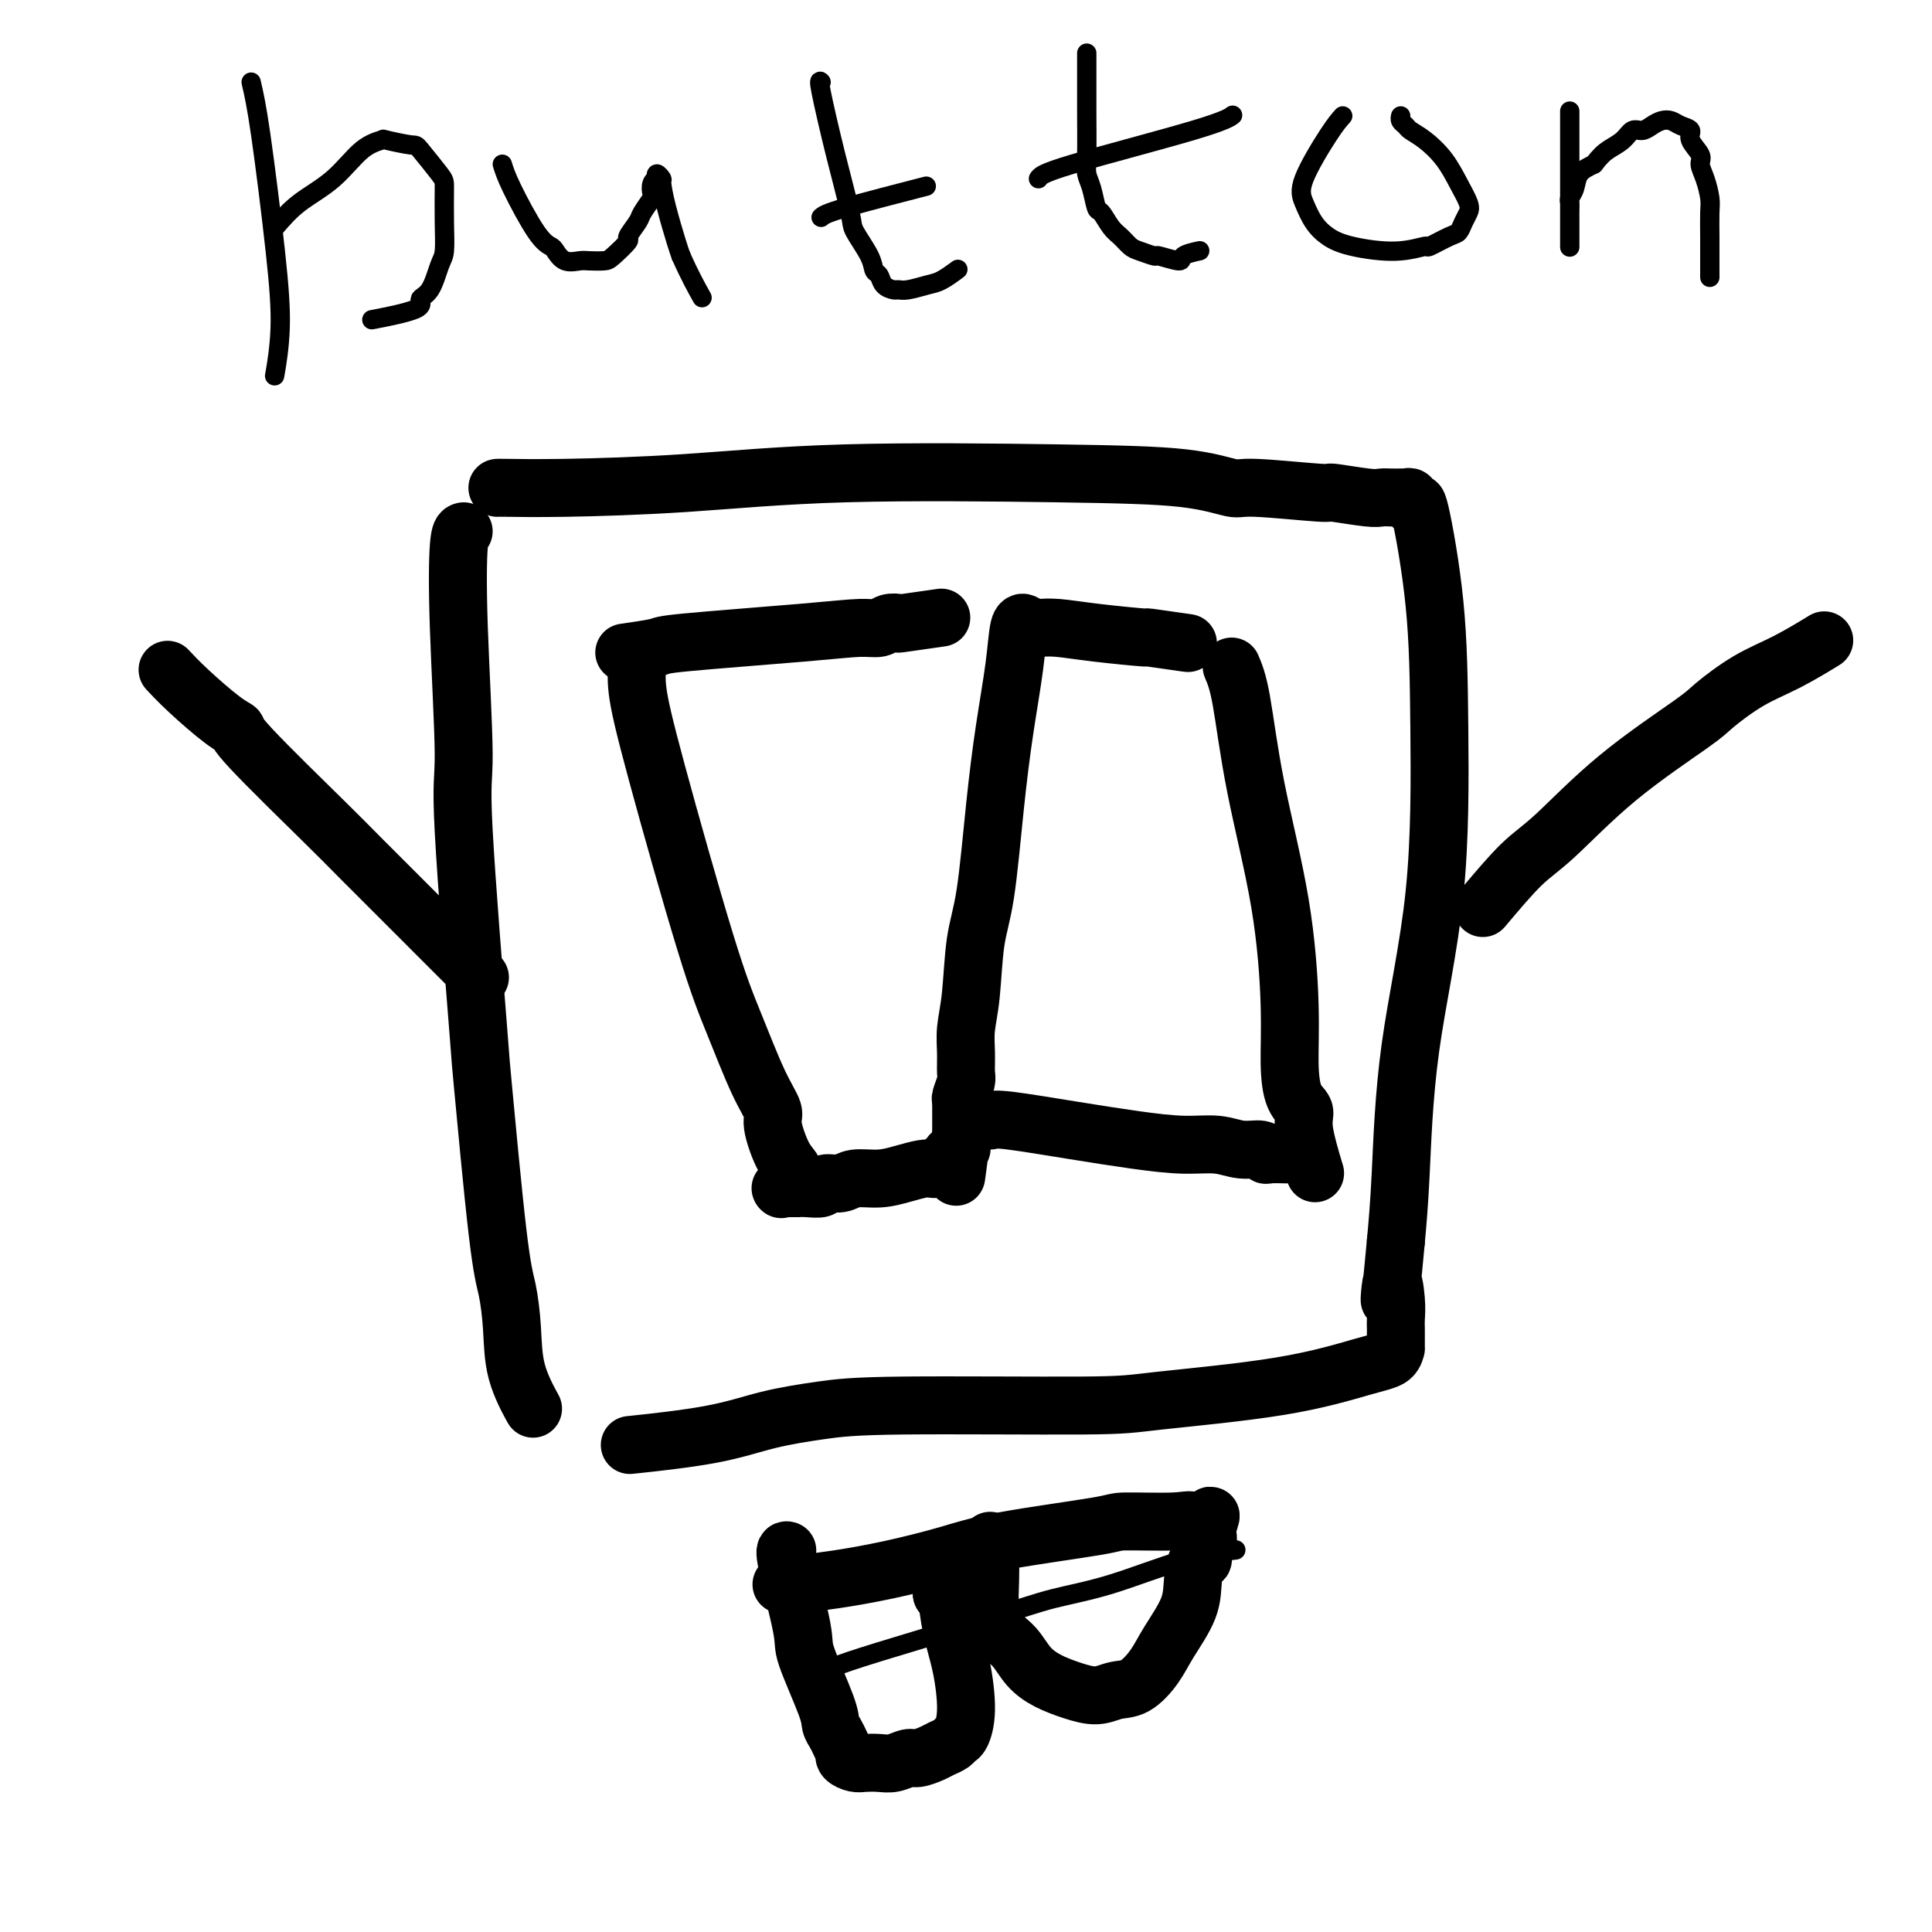
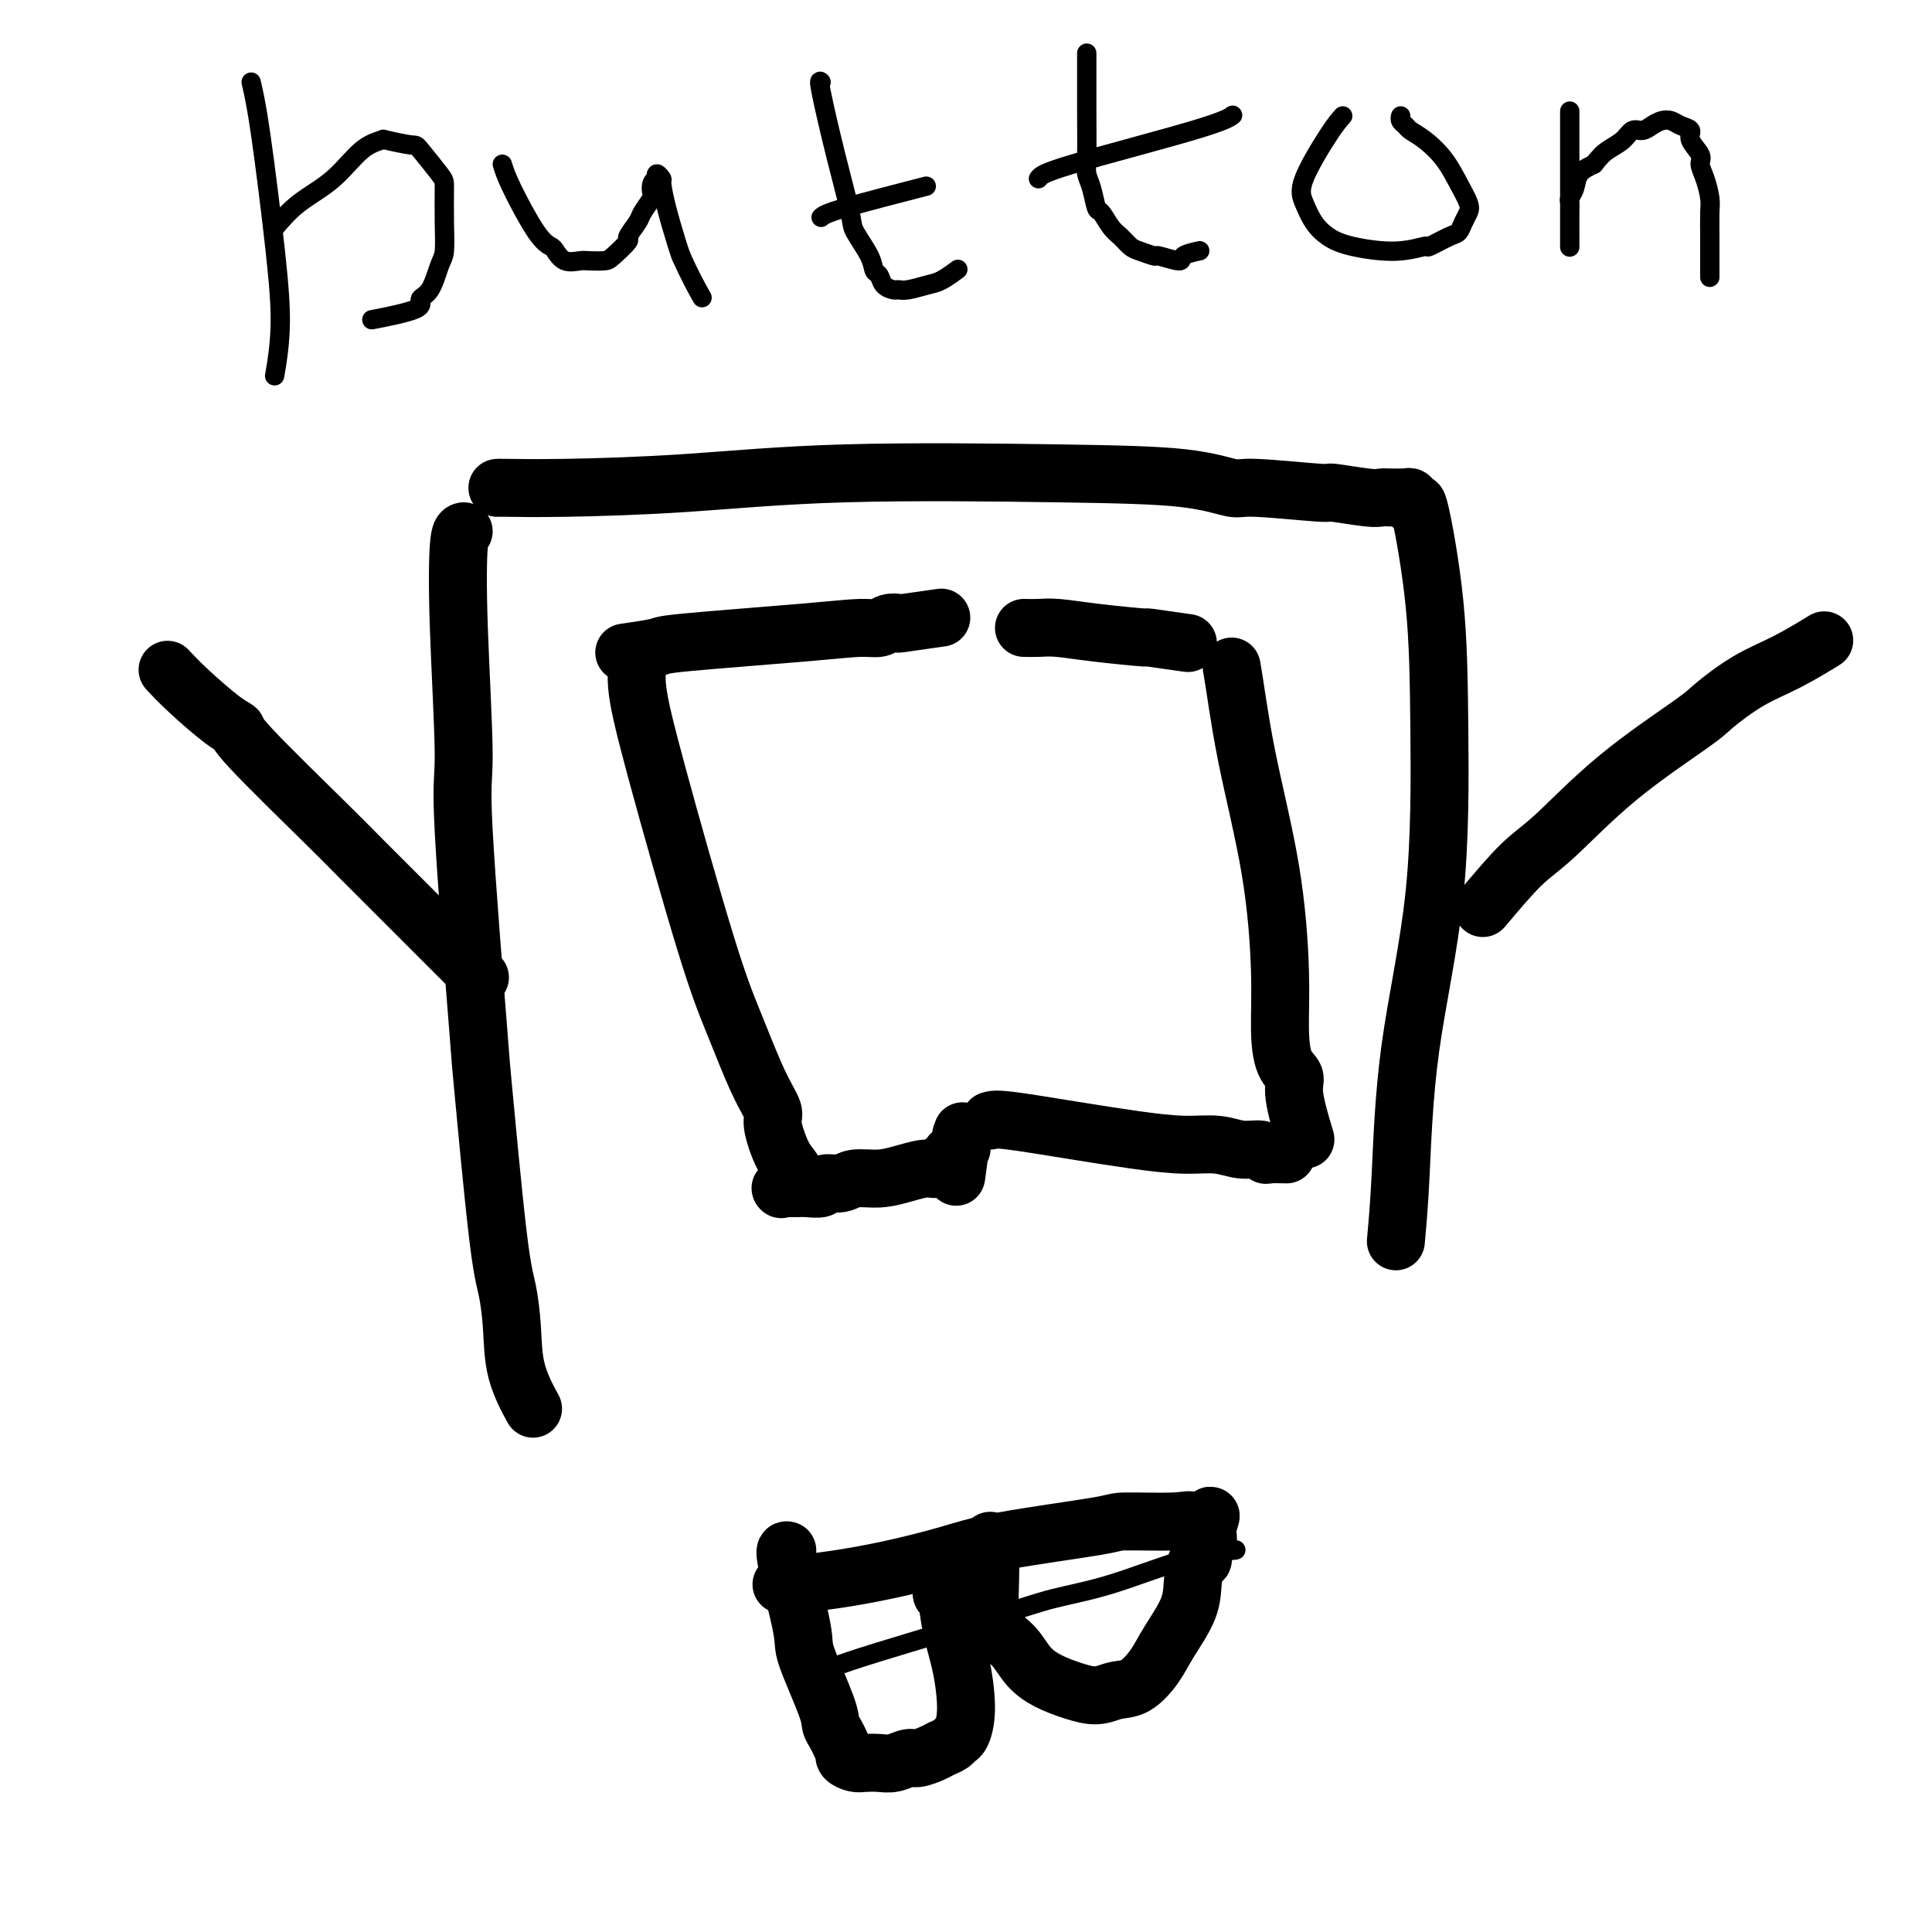
<svg xmlns="http://www.w3.org/2000/svg" viewBox="0 0 400 400" version="1.1">
  <g fill="none" stroke="#000000" stroke-width="12" stroke-linecap="round" stroke-linejoin="round">
    <path d="M96,110c-0.386,0.088 -0.772,0.176 -1,3c-0.228,2.824 -0.298,8.383 0,17c0.298,8.617 0.965,20.292 1,26c0.035,5.708 -0.562,5.447 0,16c0.562,10.553 2.284,31.919 3,41c0.716,9.081 0.427,5.878 1,12c0.573,6.122 2.007,21.568 3,30c0.993,8.432 1.545,9.851 2,12c0.455,2.149 0.813,5.030 1,8c0.187,2.970 0.204,6.030 1,9c0.796,2.970 2.370,5.848 3,7c0.630,1.152 0.315,0.576 0,0" />
    <path d="M103,101c-0.016,0.004 -0.032,0.008 0,0c0.032,-0.008 0.110,-0.027 2,0c1.890,0.027 5.590,0.100 12,0c6.410,-0.100 15.528,-0.373 25,-1c9.472,-0.627 19.297,-1.609 33,-2c13.703,-0.391 31.285,-0.192 44,0c12.715,0.192 20.563,0.376 26,1c5.437,0.624 8.461,1.688 10,2c1.539,0.312 1.592,-0.127 5,0c3.408,0.127 10.173,0.819 13,1c2.827,0.181 1.718,-0.147 3,0c1.282,0.147 4.956,0.771 7,1c2.044,0.229 2.460,0.062 3,0c0.540,-0.062 1.206,-0.018 2,0c0.794,0.018 1.716,0.009 2,0c0.284,-0.009 -0.068,-0.018 0,0c0.068,0.018 0.558,0.064 1,0c0.442,-0.064 0.837,-0.238 1,0c0.163,0.238 0.092,0.887 0,1c-0.092,0.113 -0.207,-0.310 0,0c0.207,0.310 0.736,1.354 1,1c0.264,-0.354 0.264,-2.104 1,1c0.736,3.104 2.208,11.063 3,19c0.792,7.937 0.903,15.850 1,26c0.097,10.150 0.181,22.535 -1,34c-1.181,11.465 -3.626,22.010 -5,32c-1.374,9.990 -1.678,19.426 -2,26c-0.322,6.574 -0.661,10.287 -1,14" />
-     <path d="M289,257c-1.679,18.311 -1.378,11.089 -1,9c0.378,-2.089 0.833,0.955 1,3c0.167,2.045 0.045,3.093 0,4c-0.045,0.907 -0.013,1.675 0,2c0.013,0.325 0.006,0.207 0,1c-0.006,0.793 -0.010,2.498 0,3c0.010,0.502 0.036,-0.199 0,0c-0.036,0.199 -0.133,1.297 -1,2c-0.867,0.703 -2.503,1.011 -6,2c-3.497,0.989 -8.853,2.660 -17,4c-8.147,1.340 -19.084,2.350 -25,3c-5.916,0.650 -6.809,0.940 -16,1c-9.191,0.060 -26.679,-0.110 -37,0c-10.321,0.110 -13.476,0.499 -17,1c-3.524,0.501 -7.419,1.114 -11,2c-3.581,0.886 -6.849,2.046 -12,3c-5.151,0.954 -12.186,1.701 -15,2c-2.814,0.299 -1.407,0.149 0,0" />
    <path d="M130,135c-0.669,0.097 -1.337,0.194 0,0c1.337,-0.194 4.680,-0.678 6,-1c1.320,-0.322 0.618,-0.482 6,-1c5.382,-0.518 16.848,-1.393 24,-2c7.152,-0.607 9.990,-0.946 12,-1c2.010,-0.054 3.191,0.178 4,0c0.809,-0.178 1.244,-0.766 2,-1c0.756,-0.234 1.831,-0.114 2,0c0.169,0.114 -0.570,0.223 1,0c1.570,-0.223 5.449,-0.778 7,-1c1.551,-0.222 0.776,-0.111 0,0" />
-     <path d="M212,129c0.096,0.049 0.191,0.099 0,0c-0.191,-0.099 -0.670,-0.345 -1,1c-0.330,1.345 -0.512,4.283 -1,8c-0.488,3.717 -1.282,8.215 -2,13c-0.718,4.785 -1.359,9.857 -2,16c-0.641,6.143 -1.282,13.356 -2,18c-0.718,4.644 -1.513,6.718 -2,10c-0.487,3.282 -0.665,7.770 -1,11c-0.335,3.230 -0.825,5.202 -1,7c-0.175,1.798 -0.033,3.423 0,5c0.033,1.577 -0.044,3.106 0,4c0.044,0.894 0.208,1.153 0,2c-0.208,0.847 -0.788,2.283 -1,3c-0.212,0.717 -0.057,0.717 0,1c0.057,0.283 0.015,0.850 0,1c-0.015,0.150 -0.004,-0.118 0,0c0.004,0.118 0.001,0.623 0,1c-0.001,0.377 -0.000,0.627 0,1c0.000,0.373 0.000,0.870 0,1c-0.000,0.130 -0.000,-0.106 0,0c0.000,0.106 0.000,0.554 0,1c-0.000,0.446 -0.000,0.889 0,1c0.000,0.111 0.000,-0.111 0,0c-0.000,0.111 -0.000,0.556 0,1" />
    <path d="M199,235c-2.012,16.559 -0.543,4.958 0,1c0.543,-3.958 0.161,-0.272 0,1c-0.161,1.272 -0.099,0.131 0,0c0.099,-0.131 0.237,0.750 0,1c-0.237,0.250 -0.847,-0.130 -1,0c-0.153,0.130 0.152,0.770 0,1c-0.152,0.230 -0.762,0.051 -1,0c-0.238,-0.051 -0.105,0.028 0,0c0.105,-0.028 0.182,-0.161 0,0c-0.182,0.161 -0.623,0.618 -1,1c-0.377,0.382 -0.688,0.691 -1,1" />
    <path d="M195,241c-0.999,1.166 -1.496,1.082 -2,1c-0.504,-0.082 -1.015,-0.162 -2,0c-0.985,0.162 -2.443,0.564 -4,1c-1.557,0.436 -3.214,0.905 -5,1c-1.786,0.095 -3.703,-0.185 -5,0c-1.297,0.185 -1.974,0.834 -3,1c-1.026,0.166 -2.401,-0.152 -3,0c-0.599,0.152 -0.420,0.773 -1,1c-0.580,0.227 -1.918,0.061 -3,0c-1.082,-0.061 -1.909,-0.016 -2,0c-0.091,0.016 0.552,0.004 0,0c-0.552,-0.004 -2.301,-0.001 -3,0c-0.699,0.001 -0.350,0.001 0,0" />
    <path d="M132,138c0.051,-0.304 0.101,-0.608 0,0c-0.101,0.608 -0.355,2.128 0,5c0.355,2.872 1.318,7.095 4,17c2.682,9.905 7.081,25.494 10,35c2.919,9.506 4.357,12.931 6,17c1.643,4.069 3.491,8.781 5,12c1.509,3.219 2.679,4.945 3,6c0.321,1.055 -0.209,1.439 0,3c0.209,1.561 1.155,4.300 2,6c0.845,1.700 1.587,2.363 2,3c0.413,0.637 0.496,1.248 0,2c-0.496,0.752 -1.570,1.643 -2,2c-0.430,0.357 -0.215,0.178 0,0" />
    <path d="M205,232c0.544,-0.175 1.089,-0.349 4,0c2.911,0.349 8.189,1.222 13,2c4.811,0.778 9.156,1.461 13,2c3.844,0.539 7.187,0.933 10,1c2.813,0.067 5.094,-0.192 7,0c1.906,0.192 3.436,0.836 5,1c1.564,0.164 3.162,-0.152 4,0c0.838,0.152 0.915,0.773 1,1c0.085,0.227 0.177,0.061 1,0c0.823,-0.061 2.378,-0.017 3,0c0.622,0.017 0.311,0.009 0,0" />
-     <path d="M255,138c0.641,1.500 1.282,3.000 2,7c0.718,4.000 1.515,10.500 3,18c1.485,7.500 3.660,16.001 5,24c1.340,7.999 1.846,15.495 2,21c0.154,5.505 -0.042,9.018 0,12c0.042,2.982 0.323,5.435 1,7c0.677,1.565 1.748,2.244 2,3c0.252,0.756 -0.317,1.588 0,4c0.317,2.412 1.519,6.403 2,8c0.481,1.597 0.240,0.798 0,0" />
+     <path d="M255,138c0.718,4.000 1.515,10.500 3,18c1.485,7.500 3.660,16.001 5,24c1.340,7.999 1.846,15.495 2,21c0.154,5.505 -0.042,9.018 0,12c0.042,2.982 0.323,5.435 1,7c0.677,1.565 1.748,2.244 2,3c0.252,0.756 -0.317,1.588 0,4c0.317,2.412 1.519,6.403 2,8c0.481,1.597 0.240,0.798 0,0" />
    <path d="M212,130c0.975,0.022 1.949,0.043 3,0c1.051,-0.043 2.178,-0.151 4,0c1.822,0.151 4.339,0.563 8,1c3.661,0.437 8.466,0.901 10,1c1.534,0.099 -0.202,-0.166 1,0c1.202,0.166 5.344,0.762 7,1c1.656,0.238 0.828,0.119 0,0" />
    <path d="M163,321c-0.340,-0.096 -0.680,-0.191 0,3c0.680,3.191 2.381,9.670 3,13c0.619,3.330 0.154,3.511 1,6c0.846,2.489 3.001,7.288 4,10c0.999,2.712 0.843,3.339 1,4c0.157,0.661 0.629,1.357 1,2c0.371,0.643 0.641,1.234 1,2c0.359,0.766 0.805,1.708 1,2c0.195,0.292 0.138,-0.066 0,0c-0.138,0.066 -0.358,0.555 0,1c0.358,0.445 1.293,0.847 2,1c0.707,0.153 1.185,0.056 2,0c0.815,-0.056 1.965,-0.070 3,0c1.035,0.070 1.954,0.226 3,0c1.046,-0.226 2.220,-0.834 3,-1c0.780,-0.166 1.165,0.110 2,0c0.835,-0.110 2.121,-0.604 3,-1c0.879,-0.396 1.350,-0.692 2,-1c0.650,-0.308 1.479,-0.628 2,-1c0.521,-0.372 0.735,-0.796 1,-1c0.265,-0.204 0.579,-0.188 1,-1c0.421,-0.812 0.947,-2.452 1,-5c0.053,-2.548 -0.367,-6.002 -1,-9c-0.633,-2.998 -1.478,-5.538 -2,-8c-0.522,-2.462 -0.721,-4.846 -1,-6c-0.279,-1.154 -0.640,-1.077 -1,-1" />
    <path d="M195,330c-0.619,-4.952 -0.166,-2.833 0,-2c0.166,0.833 0.044,0.381 0,0c-0.044,-0.381 -0.012,-0.690 0,-1c0.012,-0.310 0.003,-0.619 0,-1c-0.003,-0.381 -0.001,-0.833 0,-1c0.001,-0.167 0.000,-0.048 0,0c-0.000,0.048 -0.000,0.024 0,0" />
    <path d="M205,319c-0.007,1.409 -0.015,2.817 0,4c0.015,1.183 0.052,2.139 0,4c-0.052,1.861 -0.191,4.627 0,6c0.191,1.373 0.714,1.355 1,2c0.286,0.645 0.336,1.955 1,3c0.664,1.045 1.941,1.826 3,3c1.059,1.174 1.900,2.742 3,4c1.100,1.258 2.460,2.207 4,3c1.540,0.793 3.259,1.430 5,2c1.741,0.570 3.504,1.071 5,1c1.496,-0.071 2.727,-0.716 4,-1c1.273,-0.284 2.589,-0.206 4,-1c1.411,-0.794 2.917,-2.459 4,-4c1.083,-1.541 1.744,-2.957 3,-5c1.256,-2.043 3.107,-4.712 4,-7c0.893,-2.288 0.827,-4.196 1,-6c0.173,-1.804 0.586,-3.505 1,-4c0.414,-0.495 0.829,0.217 1,0c0.171,-0.217 0.098,-1.364 0,-2c-0.098,-0.636 -0.223,-0.762 0,-1c0.223,-0.238 0.792,-0.589 1,-1c0.208,-0.411 0.056,-0.883 0,-1c-0.056,-0.117 -0.015,0.122 0,0c0.015,-0.122 0.004,-0.606 0,-1c-0.004,-0.394 -0.002,-0.697 0,-1" />
    <path d="M250,316c1.573,-4.425 0.006,-0.988 -1,0c-1.006,0.988 -1.452,-0.472 -2,-1c-0.548,-0.528 -1.197,-0.122 -4,0c-2.803,0.122 -7.760,-0.038 -10,0c-2.240,0.038 -1.763,0.276 -6,1c-4.237,0.724 -13.187,1.934 -19,3c-5.813,1.066 -8.489,1.989 -12,3c-3.511,1.011 -7.857,2.109 -12,3c-4.143,0.891 -8.084,1.573 -11,2c-2.916,0.427 -4.806,0.598 -6,1c-1.194,0.402 -1.691,1.036 -2,1c-0.309,-0.036 -0.429,-0.740 -1,-1c-0.571,-0.260 -1.592,-0.074 -2,0c-0.408,0.074 -0.204,0.037 0,0" />
    <path d="M307,188c2.869,-3.405 5.737,-6.811 8,-9c2.263,-2.189 3.919,-3.163 7,-6c3.081,-2.837 7.587,-7.538 13,-12c5.413,-4.462 11.732,-8.685 15,-11c3.268,-2.315 3.486,-2.723 5,-4c1.514,-1.277 4.323,-3.425 7,-5c2.677,-1.575 5.221,-2.578 8,-4c2.779,-1.422 5.794,-3.263 7,-4c1.206,-0.737 0.603,-0.368 0,0" />
    <path d="M99,202c0.030,0.030 0.059,0.059 0,0c-0.059,-0.059 -0.208,-0.208 0,0c0.208,0.208 0.773,0.773 0,0c-0.773,-0.773 -2.884,-2.883 -4,-4c-1.116,-1.117 -1.236,-1.241 -5,-5c-3.764,-3.759 -11.172,-11.153 -15,-15c-3.828,-3.847 -4.078,-4.146 -8,-8c-3.922,-3.854 -11.517,-11.264 -15,-15c-3.483,-3.736 -2.853,-3.797 -3,-4c-0.147,-0.203 -1.070,-0.549 -3,-2c-1.930,-1.451 -4.866,-4.006 -7,-6c-2.134,-1.994 -3.467,-3.427 -4,-4c-0.533,-0.573 -0.267,-0.287 0,0" />
  </g>
  <g fill="none" stroke="#000000" stroke-width="4" stroke-linecap="round" stroke-linejoin="round">
    <path d="M173,345c1.523,-0.582 3.046,-1.164 9,-3c5.954,-1.836 16.339,-4.926 23,-7c6.661,-2.074 9.597,-3.130 13,-4c3.403,-0.870 7.273,-1.553 12,-3c4.727,-1.447 10.311,-3.659 15,-5c4.689,-1.341 8.483,-1.812 10,-2c1.517,-0.188 0.759,-0.094 0,0" />
    <path d="M52,17c0.544,2.344 1.088,4.689 2,11c0.912,6.311 2.193,16.589 3,24c0.807,7.411 1.140,11.957 1,16c-0.140,4.043 -0.754,7.584 -1,9c-0.246,1.416 -0.123,0.708 0,0" />
    <path d="M57,47c1.469,-1.713 2.939,-3.427 5,-5c2.061,-1.573 4.714,-3.006 7,-5c2.286,-1.994 4.206,-4.549 6,-6c1.794,-1.451 3.461,-1.797 4,-2c0.539,-0.203 -0.052,-0.263 1,0c1.052,0.263 3.746,0.848 5,1c1.254,0.152 1.069,-0.128 2,1c0.931,1.128 2.979,3.664 4,5c1.021,1.336 1.014,1.471 1,3c-0.014,1.529 -0.037,4.450 0,7c0.037,2.550 0.133,4.727 0,6c-0.133,1.273 -0.496,1.641 -1,3c-0.504,1.359 -1.149,3.710 -2,5c-0.851,1.290 -1.909,1.521 -2,2c-0.091,0.479 0.783,1.206 -1,2c-1.783,0.794 -6.224,1.655 -8,2c-1.776,0.345 -0.888,0.172 0,0" />
    <path d="M104,34c0.365,1.181 0.730,2.363 2,5c1.270,2.637 3.447,6.731 5,9c1.553,2.269 2.484,2.713 3,3c0.516,0.287 0.618,0.417 1,1c0.382,0.583 1.045,1.620 2,2c0.955,0.380 2.201,0.105 3,0c0.799,-0.105 1.151,-0.040 2,0c0.849,0.040 2.196,0.053 3,0c0.804,-0.053 1.065,-0.173 2,-1c0.935,-0.827 2.545,-2.362 3,-3c0.455,-0.638 -0.246,-0.379 0,-1c0.246,-0.621 1.438,-2.120 2,-3c0.562,-0.880 0.494,-1.140 1,-2c0.506,-0.860 1.586,-2.320 2,-3c0.414,-0.680 0.162,-0.579 0,-1c-0.162,-0.421 -0.236,-1.363 0,-2c0.236,-0.637 0.781,-0.969 1,-1c0.219,-0.031 0.113,0.239 0,0c-0.113,-0.239 -0.234,-0.986 0,-1c0.234,-0.014 0.822,0.706 1,1c0.178,0.294 -0.055,0.161 0,1c0.055,0.839 0.400,2.649 1,5c0.600,2.351 1.457,5.243 2,7c0.543,1.757 0.771,2.378 1,3" />
    <path d="M141,53c1.822,4.111 3.378,6.889 4,8c0.622,1.111 0.311,0.556 0,0" />
    <path d="M170,17c-0.251,-0.286 -0.502,-0.572 0,2c0.502,2.572 1.755,8.003 3,13c1.245,4.997 2.480,9.562 3,12c0.520,2.438 0.323,2.751 1,4c0.677,1.249 2.227,3.435 3,5c0.773,1.565 0.770,2.510 1,3c0.230,0.490 0.693,0.524 1,1c0.307,0.476 0.459,1.392 1,2c0.541,0.608 1.470,0.907 2,1c0.530,0.093 0.661,-0.021 1,0c0.339,0.021 0.886,0.177 2,0c1.114,-0.177 2.793,-0.687 4,-1c1.207,-0.313 1.940,-0.431 3,-1c1.060,-0.569 2.446,-1.591 3,-2c0.554,-0.409 0.277,-0.204 0,0" />
    <path d="M170,45c0.444,-0.400 0.889,-0.800 5,-2c4.111,-1.200 11.889,-3.200 15,-4c3.111,-0.800 1.556,-0.400 0,0" />
    <path d="M225,11c-0.000,0.260 -0.001,0.520 0,1c0.001,0.480 0.003,1.180 0,3c-0.003,1.820 -0.012,4.762 0,8c0.012,3.238 0.044,6.774 0,9c-0.044,2.226 -0.163,3.142 0,4c0.163,0.858 0.610,1.657 1,3c0.390,1.343 0.724,3.228 1,4c0.276,0.772 0.495,0.430 1,1c0.505,0.570 1.295,2.052 2,3c0.705,0.948 1.323,1.363 2,2c0.677,0.637 1.412,1.496 2,2c0.588,0.504 1.030,0.654 2,1c0.970,0.346 2.467,0.888 3,1c0.533,0.112 0.101,-0.205 1,0c0.899,0.205 3.127,0.931 4,1c0.873,0.069 0.389,-0.520 1,-1c0.611,-0.480 2.317,-0.851 3,-1c0.683,-0.149 0.341,-0.074 0,0" />
    <path d="M215,37c0.369,-0.565 0.738,-1.131 7,-3c6.262,-1.869 18.417,-5.042 25,-7c6.583,-1.958 7.595,-2.702 8,-3c0.405,-0.298 0.202,-0.149 0,0" />
    <path d="M278,24c-0.713,0.796 -1.426,1.592 -3,4c-1.574,2.408 -4.008,6.427 -5,9c-0.992,2.573 -0.543,3.699 0,5c0.543,1.301 1.180,2.775 2,4c0.820,1.225 1.824,2.201 3,3c1.176,0.799 2.525,1.423 5,2c2.475,0.577 6.078,1.109 9,1c2.922,-0.109 5.164,-0.858 6,-1c0.836,-0.142 0.266,0.324 1,0c0.734,-0.324 2.773,-1.436 4,-2c1.227,-0.564 1.644,-0.579 2,-1c0.356,-0.421 0.651,-1.249 1,-2c0.349,-0.751 0.750,-1.426 1,-2c0.250,-0.574 0.347,-1.046 0,-2c-0.347,-0.954 -1.139,-2.388 -2,-4c-0.861,-1.612 -1.789,-3.401 -3,-5c-1.211,-1.599 -2.703,-3.006 -4,-4c-1.297,-0.994 -2.400,-1.573 -3,-2c-0.600,-0.427 -0.697,-0.702 -1,-1c-0.303,-0.298 -0.812,-0.619 -1,-1c-0.188,-0.381 -0.054,-0.823 0,-1c0.054,-0.177 0.027,-0.088 0,0" />
    <path d="M325,23c0.000,0.884 0.000,1.769 0,3c-0.000,1.231 -0.000,2.810 0,4c0.000,1.190 0.000,1.993 0,4c-0.000,2.007 -0.000,5.219 0,7c0.000,1.781 0.000,2.131 0,3c-0.000,0.869 -0.000,2.257 0,3c0.000,0.743 0.000,0.841 0,1c-0.000,0.159 -0.000,0.378 0,1c0.000,0.622 0.000,1.646 0,2c-0.000,0.354 -0.000,0.039 0,0c0.000,-0.039 0.000,0.197 0,0c-0.000,-0.197 -0.001,-0.826 0,-1c0.001,-0.174 0.004,0.106 0,-1c-0.004,-1.106 -0.014,-3.598 0,-5c0.014,-1.402 0.051,-1.713 0,-2c-0.051,-0.287 -0.189,-0.551 0,-1c0.189,-0.449 0.705,-1.082 1,-2c0.295,-0.918 0.370,-2.119 1,-3c0.630,-0.881 1.815,-1.440 3,-2" />
    <path d="M330,34c1.297,-1.674 2.038,-2.360 3,-3c0.962,-0.640 2.144,-1.233 3,-2c0.856,-0.767 1.384,-1.709 2,-2c0.616,-0.291 1.319,0.069 2,0c0.681,-0.069 1.339,-0.566 2,-1c0.661,-0.434 1.324,-0.805 2,-1c0.676,-0.195 1.366,-0.214 2,0c0.634,0.214 1.213,0.662 2,1c0.787,0.338 1.783,0.568 2,1c0.217,0.432 -0.344,1.068 0,2c0.344,0.932 1.595,2.162 2,3c0.405,0.838 -0.035,1.284 0,2c0.035,0.716 0.545,1.702 1,3c0.455,1.298 0.854,2.909 1,4c0.146,1.091 0.039,1.663 0,3c-0.039,1.337 -0.010,3.441 0,5c0.010,1.559 0.003,2.574 0,4c-0.003,1.426 -0.001,3.265 0,4c0.001,0.735 0.000,0.368 0,0" />
  </g>
</svg>